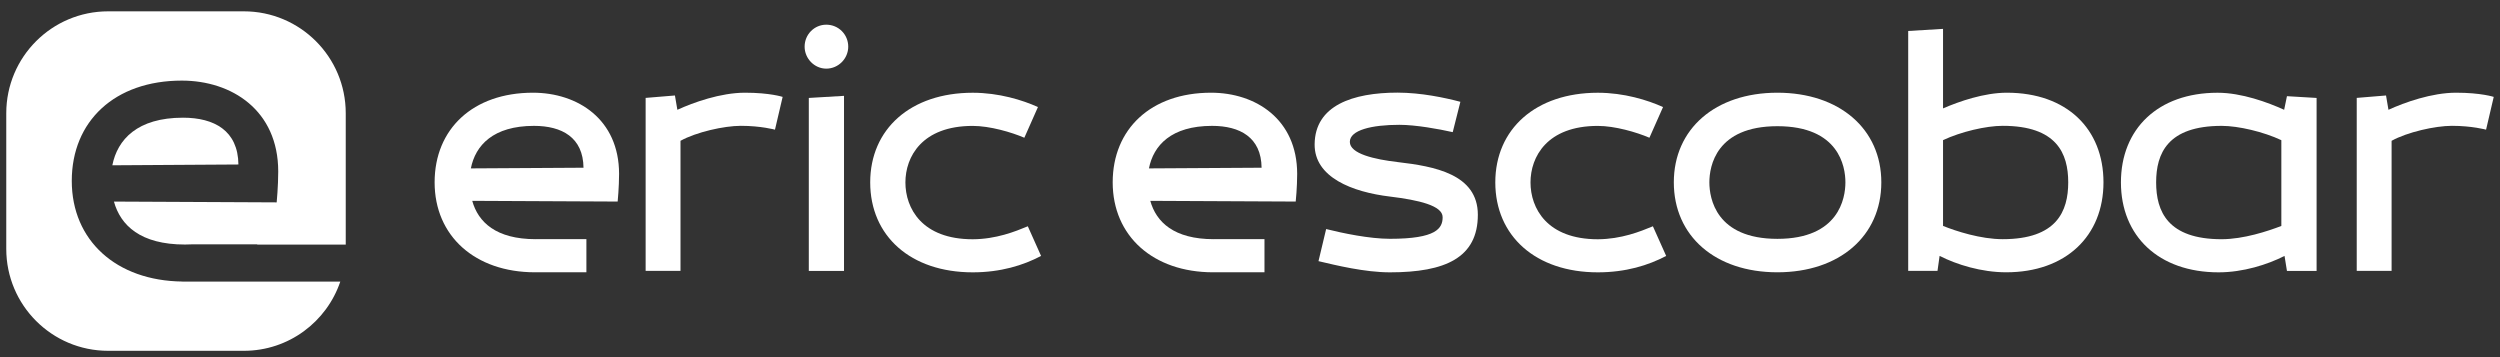
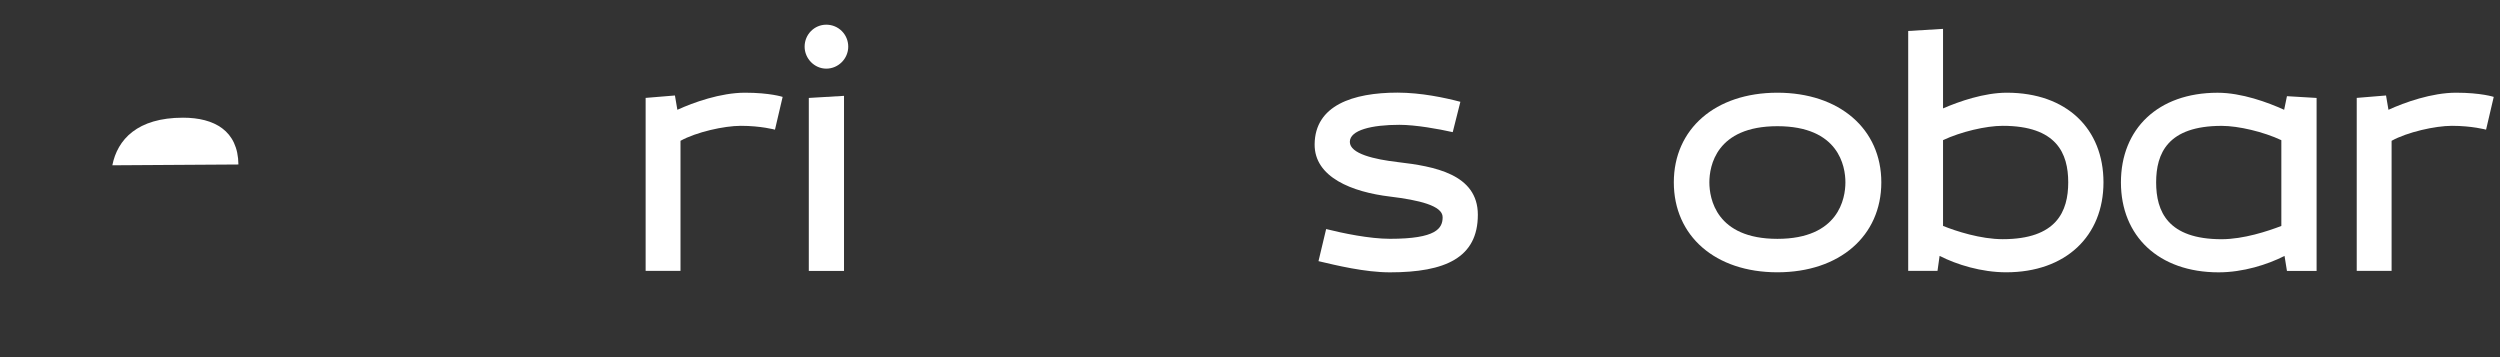
<svg xmlns="http://www.w3.org/2000/svg" width="182" height="26" viewBox="0 0 182 26" fill="none">
  <rect x="0" y="0" width="182" height="26" fill="#333333" stroke="none" />
-   <path d="M13.411 20.502H13.276V20.496C8.465 20.441 5.225 17.506 5.225 13.17C5.225 8.821 8.352 5.868 13.237 5.868C16.872 5.868 20.255 8.029 20.255 12.487C20.255 13.566 20.142 14.733 20.142 14.733L8.294 14.675C8.775 16.409 10.226 17.802 13.465 17.802C13.648 17.802 13.834 17.796 14.017 17.787H18.725L18.731 17.805H25.17V8.242C25.17 4.147 21.849 0.825 17.753 0.825H7.873C3.778 0.825 0.456 4.147 0.456 8.242V18.122C0.456 22.218 3.778 25.539 7.873 25.539H17.753C21.017 25.539 23.784 23.427 24.774 20.499H13.411V20.502Z" fill="white" />
  <path d="M13.322 8.568C9.997 8.568 8.55 10.159 8.178 12.033L17.357 11.975C17.329 9.507 15.595 8.568 13.322 8.568Z" fill="white" />
  <path d="M56.976 7.054L56.418 9.44C56.418 9.44 55.404 9.16 53.932 9.16C52.713 9.16 50.683 9.617 49.54 10.251V19.719H47.002V7.127L49.135 6.951L49.312 7.993C50.479 7.459 52.46 6.749 54.236 6.749C56.062 6.749 56.976 7.054 56.976 7.054Z" fill="white" />
  <path d="M60.152 4.997C59.289 4.997 58.576 4.26 58.576 3.397C58.576 2.507 59.286 1.797 60.152 1.797C61.041 1.797 61.752 2.507 61.752 3.397C61.752 4.263 61.038 4.997 60.152 4.997ZM58.881 7.13L61.444 6.978V19.722H58.881V7.13Z" fill="white" />
-   <path d="M74.825 16.473L75.79 18.631C74.495 19.317 72.847 19.826 70.814 19.826C66.295 19.826 63.351 17.183 63.351 13.277C63.351 9.391 66.295 6.752 70.814 6.752C72.719 6.752 74.444 7.285 75.562 7.794L74.572 10.028C73.633 9.623 72.058 9.166 70.814 9.166C67.109 9.166 65.914 11.424 65.914 13.28C65.914 15.157 67.109 17.418 70.814 17.418C72.515 17.412 73.91 16.854 74.825 16.473Z" fill="white" />
-   <path d="M45.069 12.664C45.069 8.678 42.05 6.749 38.798 6.749C34.431 6.749 31.64 9.388 31.64 13.274C31.64 17.184 34.583 19.823 38.95 19.823C38.969 19.823 38.984 19.823 39.002 19.823H42.69V17.409H39.075H38.999V17.412C36.104 17.412 34.809 16.169 34.379 14.621L44.966 14.673C44.966 14.67 45.069 13.63 45.069 12.664ZM34.279 12.259C34.608 10.583 35.903 9.163 38.874 9.163C40.904 9.163 42.455 10.001 42.479 12.21L34.279 12.259Z" fill="white" />
  <path d="M106.316 7.411L105.759 9.62C104.744 9.391 103.068 9.087 101.873 9.087C99.868 9.087 98.268 9.468 98.268 10.33C98.268 11.192 100.045 11.601 101.773 11.802C104.387 12.107 107.587 12.664 107.587 15.635C107.587 18.759 105.225 19.826 101.191 19.826C99.362 19.826 97.281 19.317 95.986 19.012L96.543 16.675C97.762 16.979 99.691 17.385 101.191 17.385C104.567 17.385 105.024 16.623 105.024 15.809C105.024 14.971 103.299 14.566 101.191 14.31C98.448 13.981 95.681 12.914 95.705 10.501C95.73 7.682 98.472 6.743 101.748 6.743C103.473 6.749 105.149 7.106 106.316 7.411Z" fill="white" />
-   <path d="M120.331 16.473L121.297 18.631C120.002 19.317 118.354 19.826 116.321 19.826C111.802 19.826 108.858 17.183 108.858 13.277C108.858 9.391 111.802 6.752 116.321 6.752C118.226 6.752 119.95 7.286 121.069 7.794L120.078 10.028C119.14 9.623 117.564 9.166 116.321 9.166C112.615 9.166 111.421 11.424 111.421 13.28C111.421 15.157 112.615 17.418 116.321 17.418C118.021 17.412 119.417 16.854 120.331 16.473Z" fill="white" />
  <path d="M121.854 13.274C121.854 9.388 124.874 6.749 129.394 6.749C133.913 6.749 136.96 9.388 136.96 13.274C136.96 17.184 133.913 19.823 129.394 19.823C124.874 19.823 121.854 17.184 121.854 13.274ZM124.442 13.274C124.442 14.441 124.923 17.388 129.394 17.388C133.861 17.388 134.346 14.444 134.346 13.274C134.346 12.107 133.864 9.187 129.394 9.187C124.926 9.187 124.442 12.107 124.442 13.274Z" fill="white" />
  <path d="M138.914 2.255L141.453 2.102V7.892C142.62 7.383 144.448 6.749 146.1 6.749C150.467 6.749 153.133 9.389 153.133 13.274C153.133 17.184 150.391 19.823 146.051 19.823C144.25 19.823 142.446 19.265 141.203 18.628L141.05 19.719H138.917V2.255H138.914ZM150.567 13.274C150.567 11.168 149.729 9.16 145.795 9.16C144.576 9.16 142.748 9.593 141.453 10.202V16.446C142.391 16.827 144.195 17.412 145.795 17.412C149.729 17.412 150.567 15.383 150.567 13.274Z" fill="white" />
  <path d="M166.286 7.993L166.49 7.002L168.648 7.13V19.722H166.49L166.314 18.631C165.07 19.265 163.294 19.826 161.514 19.826C157.147 19.826 154.404 17.183 154.404 13.277C154.404 9.391 157.095 6.752 161.438 6.752C163.187 6.749 165.116 7.459 166.286 7.993ZM166.082 16.449V10.205C164.787 9.595 162.958 9.163 161.739 9.163C157.805 9.163 156.967 11.168 156.967 13.277C156.967 15.386 157.805 17.415 161.739 17.415C163.339 17.412 165.092 16.83 166.082 16.449Z" fill="white" />
  <path d="M181.544 7.054L180.986 9.44C180.986 9.44 179.971 9.16 178.5 9.16C177.281 9.16 175.251 9.617 174.108 10.251V19.719H171.57V7.127L173.703 6.951L173.88 7.993C175.047 7.459 177.028 6.749 178.804 6.749C180.63 6.749 181.544 7.054 181.544 7.054Z" fill="white" />
-   <path d="M94.434 12.664C94.434 8.678 91.414 6.749 88.163 6.749C83.796 6.749 81.004 9.388 81.004 13.274C81.004 17.184 83.948 19.823 88.315 19.823C88.333 19.823 88.349 19.823 88.367 19.823H92.054V17.409H88.44H88.364V17.412C88.364 17.412 88.364 17.412 88.361 17.412C85.466 17.412 84.171 16.169 83.741 14.621L94.328 14.673C94.331 14.67 94.434 13.63 94.434 12.664ZM83.643 12.259C83.972 10.583 85.268 9.163 88.239 9.163C90.269 9.163 91.82 10.001 91.844 12.21L83.643 12.259Z" fill="white" />
</svg>